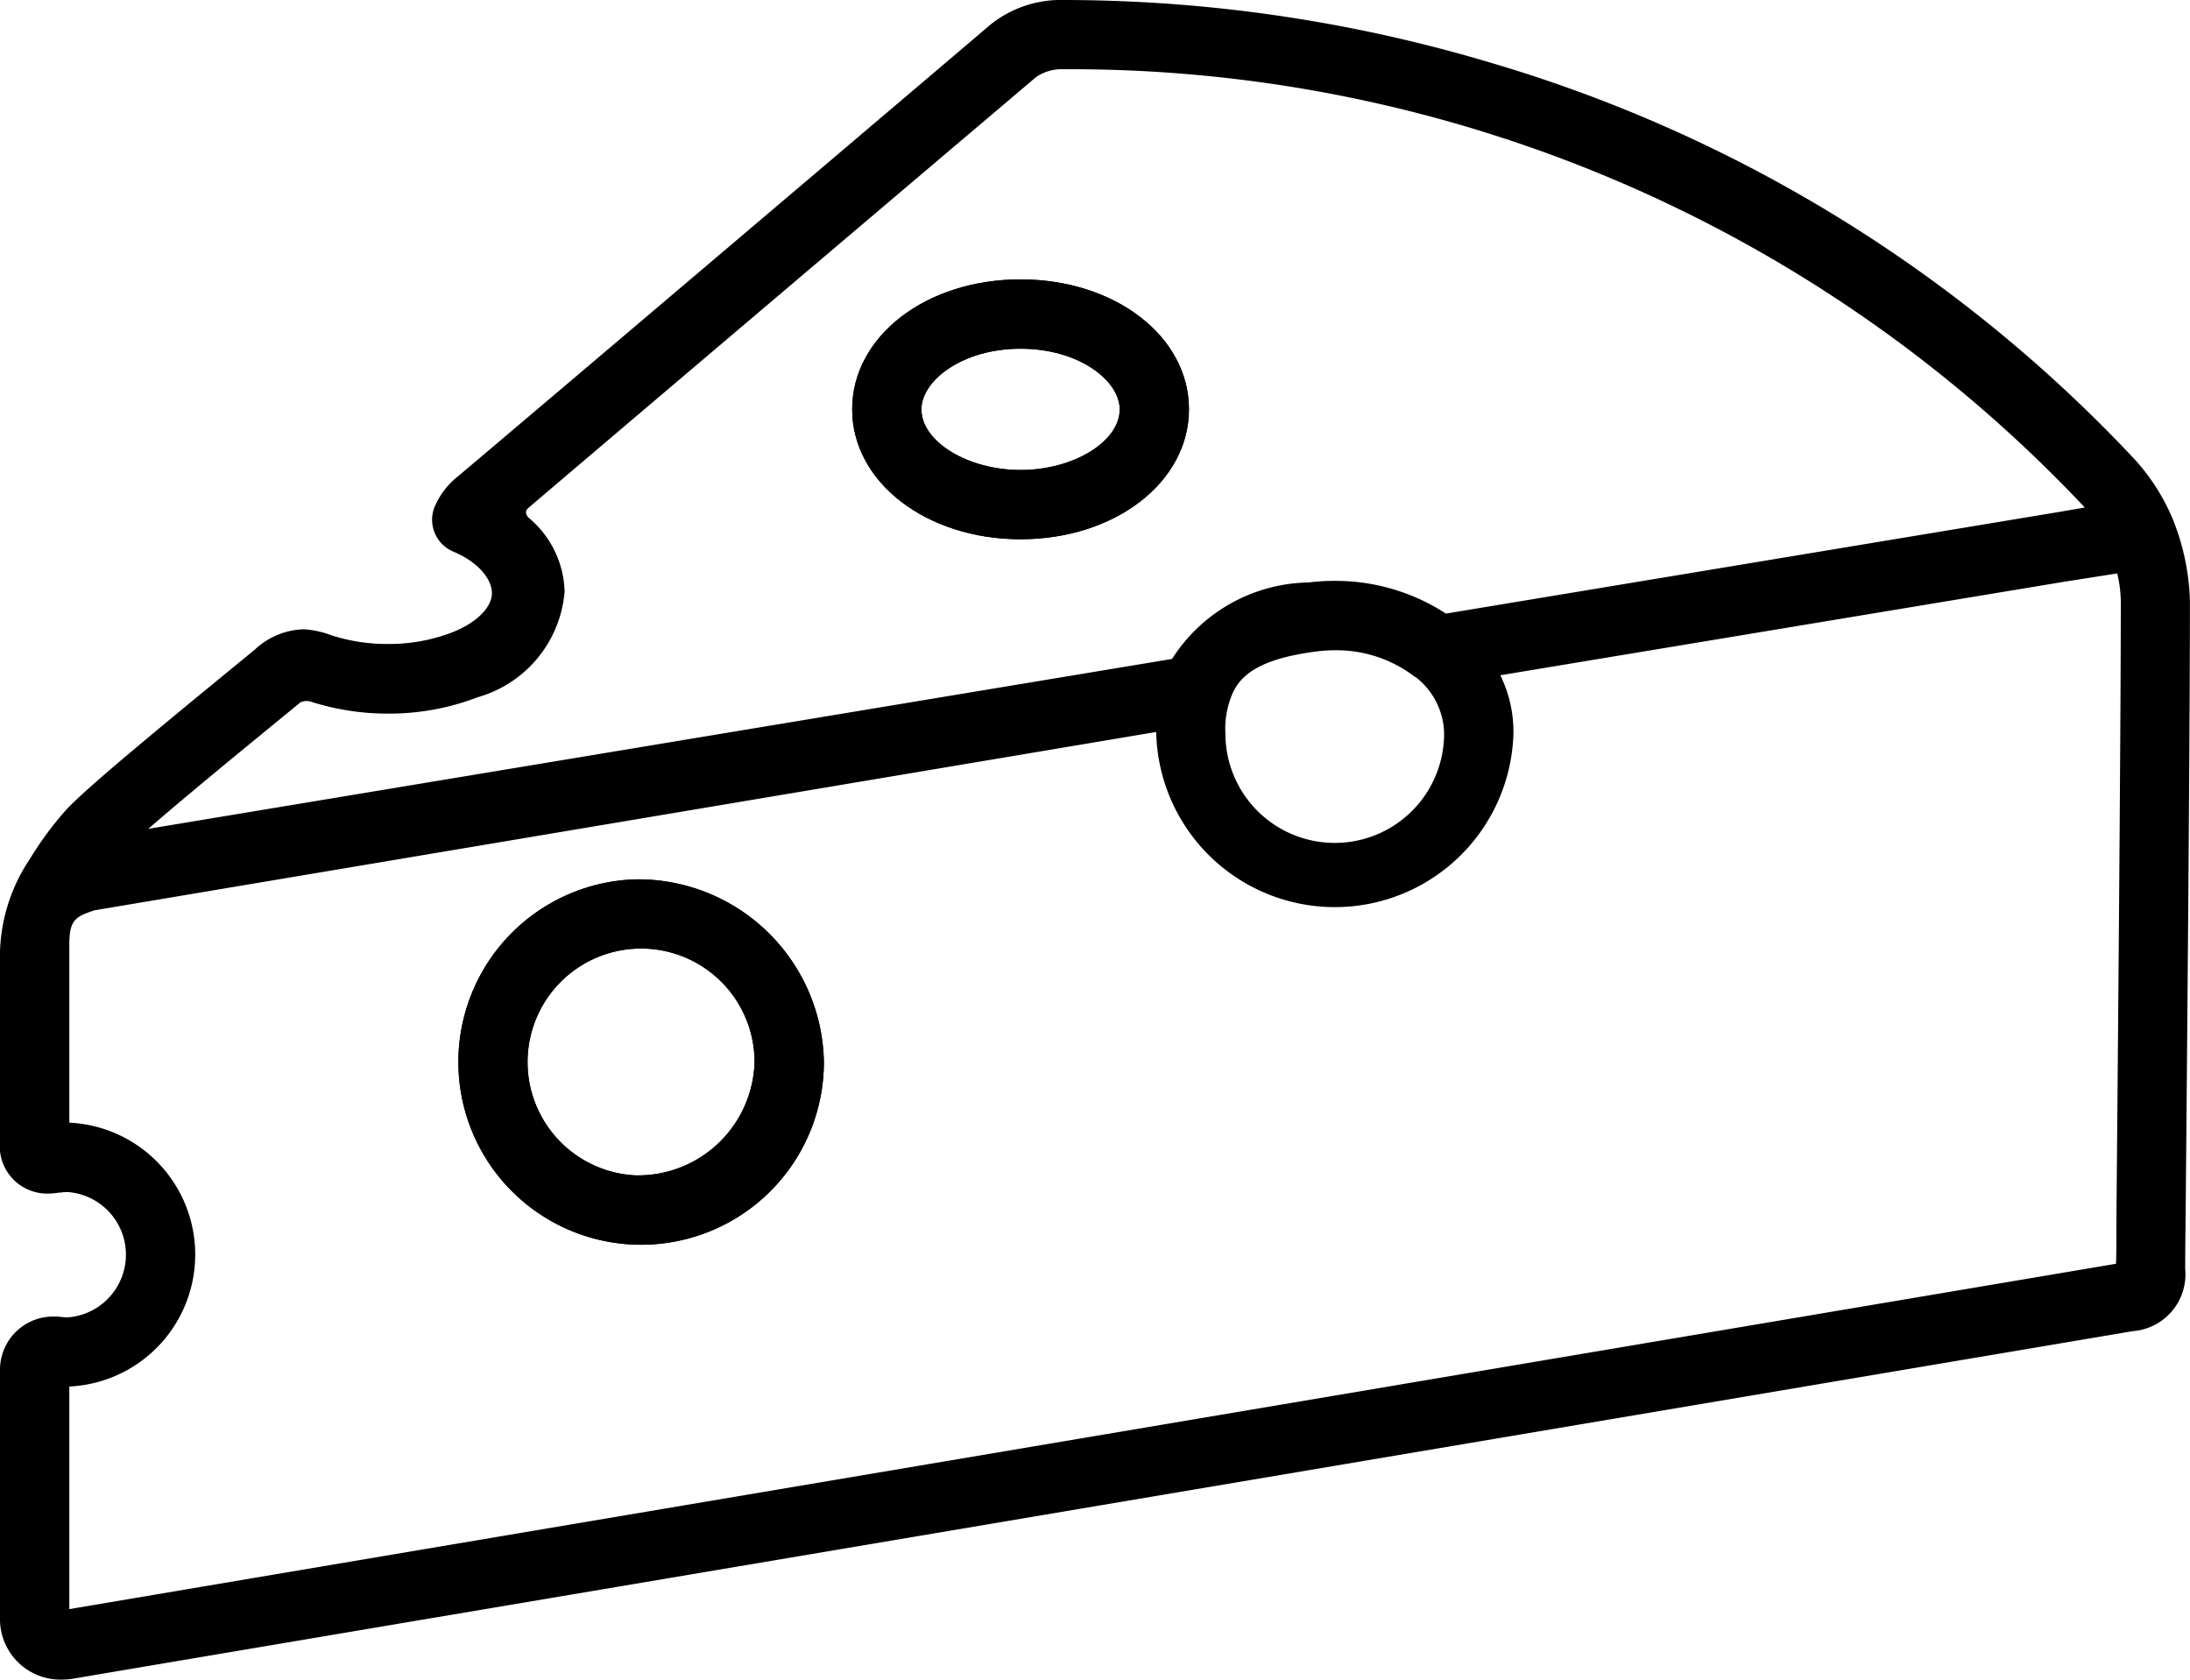
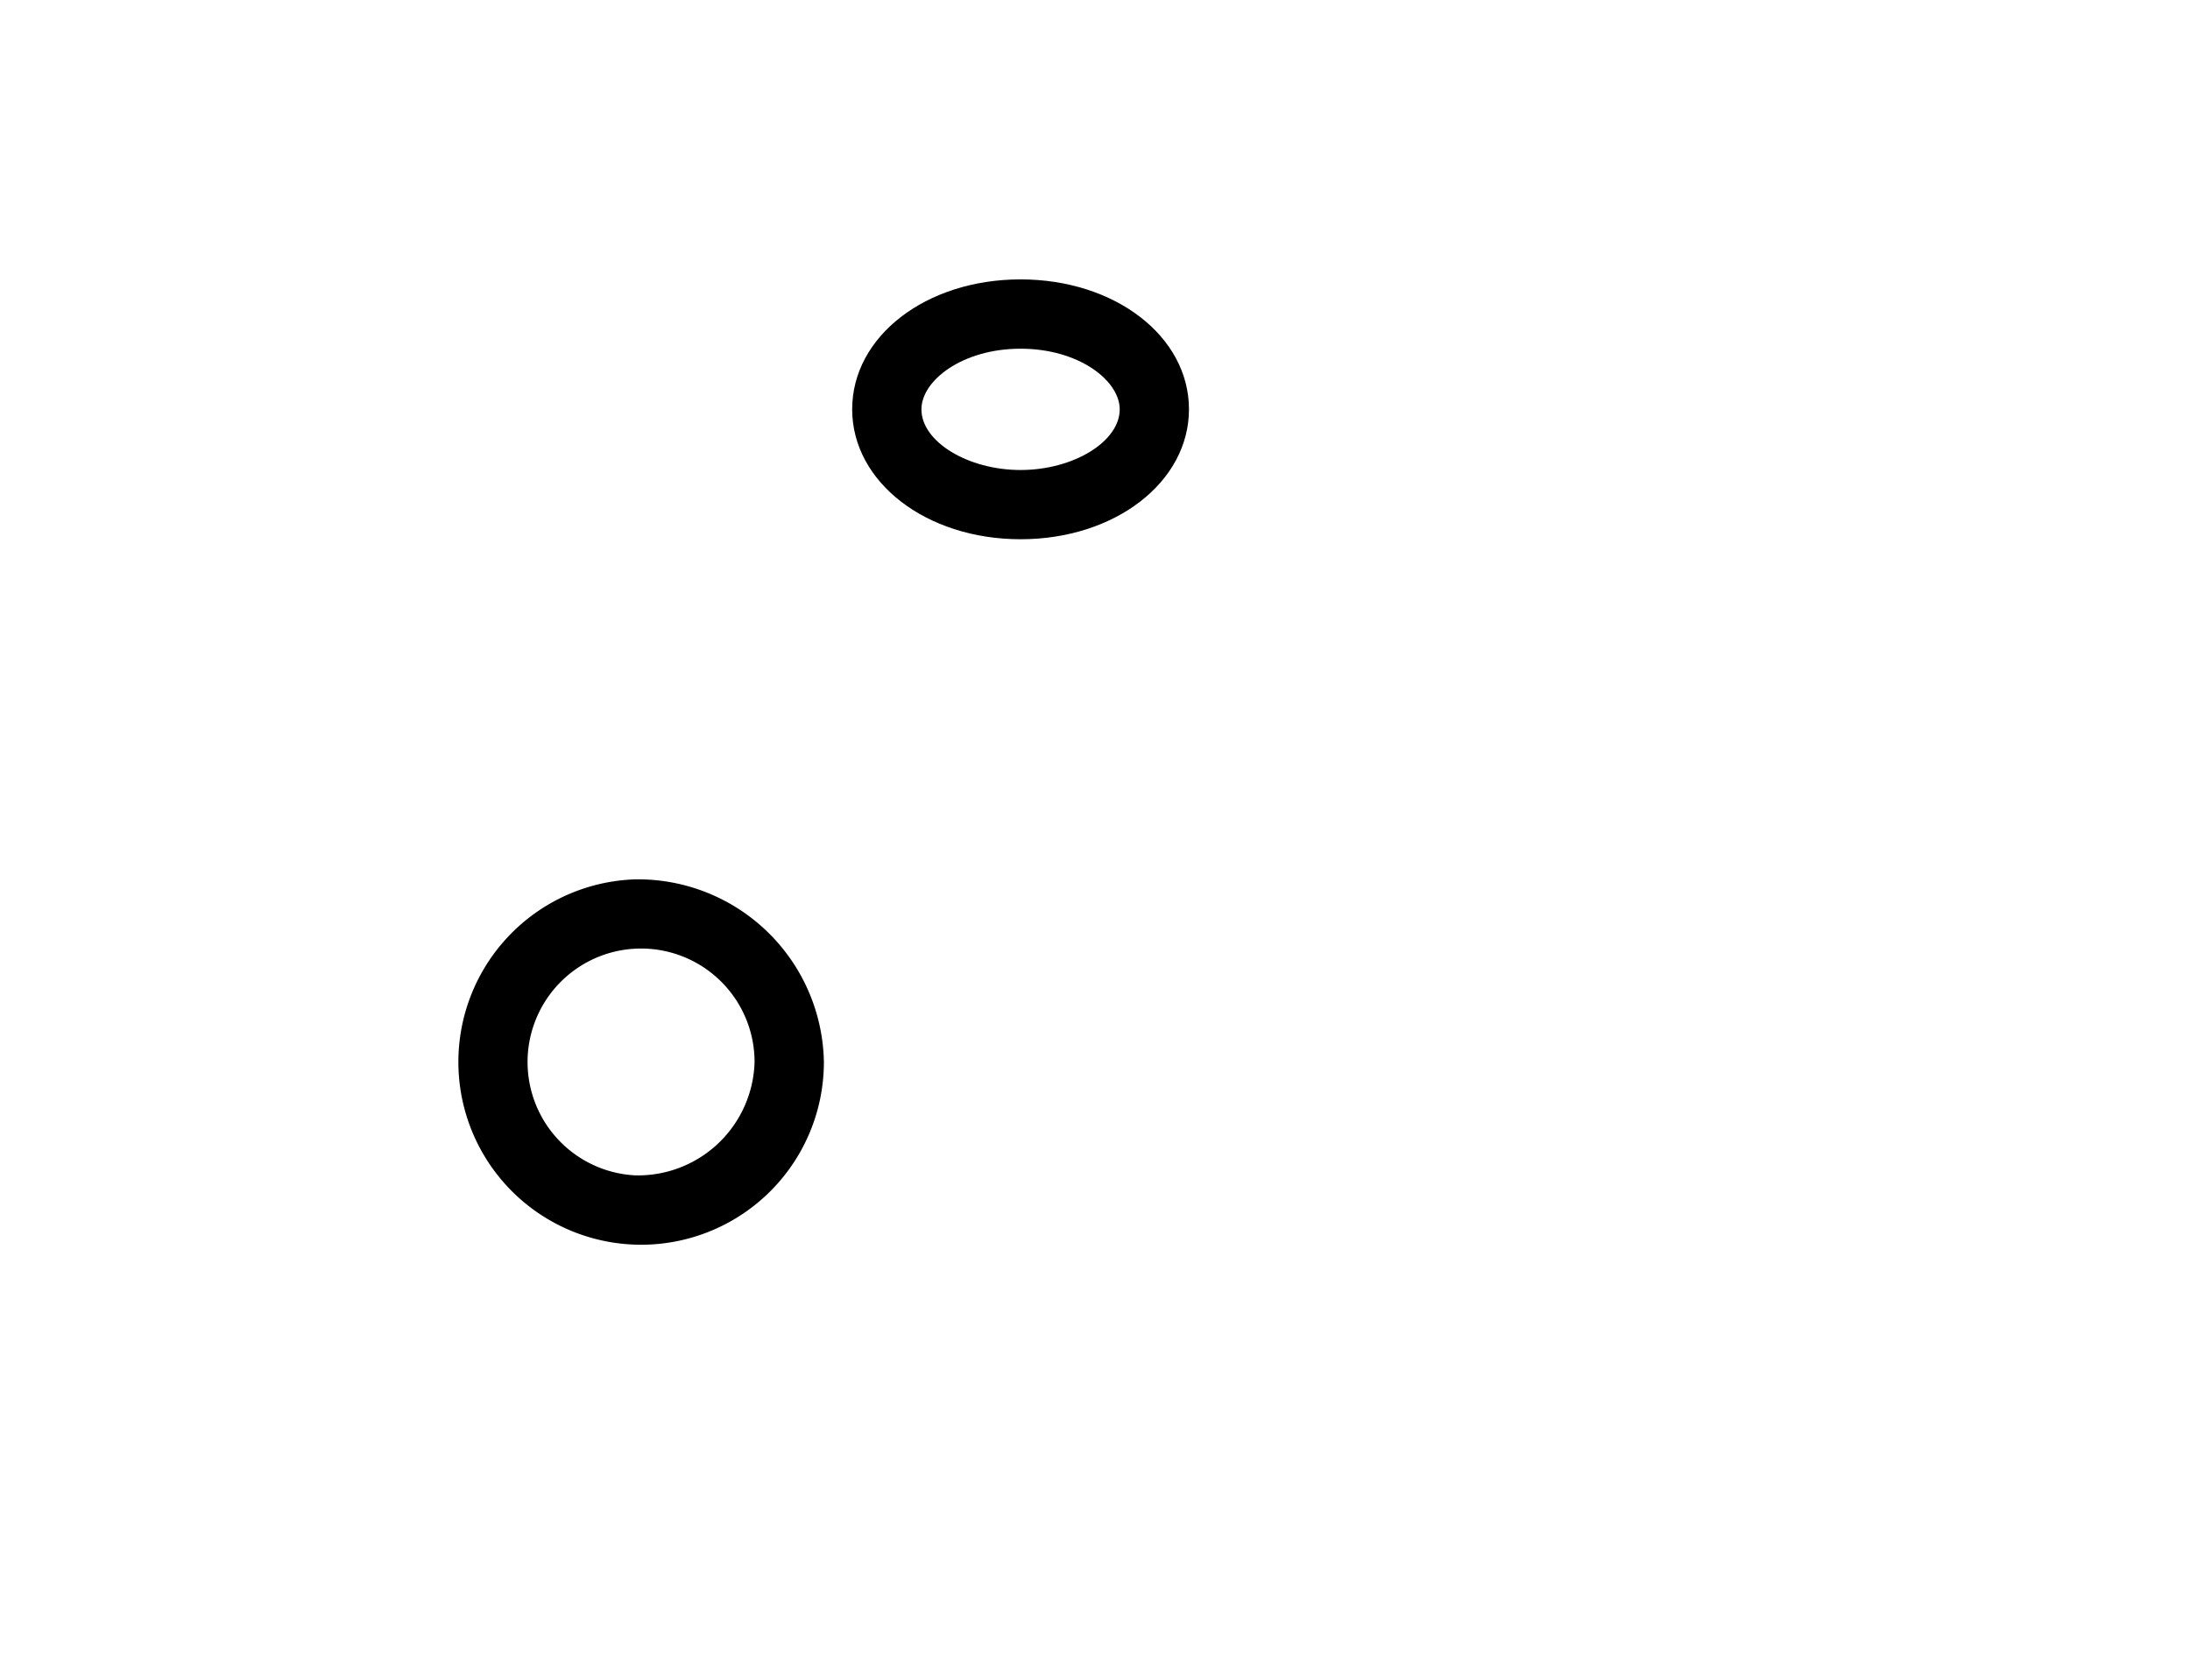
<svg xmlns="http://www.w3.org/2000/svg" width="30.042" height="23.043" viewBox="0 0 30.042 23.043">
  <g id="piece-of-cheese" transform="translate(0 -24.85)">
    <g id="SVGCleanerId_0" transform="translate(6.128 36.914)">
      <g id="Group_69592" data-name="Group 69592">
-         <path id="Path_111261" data-name="Path 111261" d="M46.1,110.52a2.507,2.507,0,1,0,2.589,2.506A2.551,2.551,0,0,0,46.1,110.52Zm0,4.061a1.557,1.557,0,1,1,1.638-1.555A1.6,1.6,0,0,1,46.1,114.581Z" transform="translate(-43.515 -110.52)" />
-       </g>
+         </g>
    </g>
    <g id="Group_69594" data-name="Group 69594" transform="translate(11.69 28.683)">
      <g id="Group_69593" data-name="Group 69593" transform="translate(0 0)">
        <path id="Path_111262" data-name="Path 111262" d="M85.323,52.066c-1.3,0-2.31.783-2.31,1.782s1.015,1.783,2.31,1.783,2.31-.783,2.31-1.783S86.619,52.066,85.323,52.066Zm0,2.615c-.724,0-1.36-.389-1.36-.832,0-.393.558-.832,1.36-.832s1.36.439,1.36.832C86.683,54.292,86.048,54.681,85.323,54.681Z" transform="translate(-83.013 -52.066)" />
      </g>
    </g>
    <g id="Group_69596" data-name="Group 69596" transform="translate(6.128 36.914)">
      <g id="Group_69595" data-name="Group 69595">
        <path id="Path_111263" data-name="Path 111263" d="M46.1,110.52a2.507,2.507,0,1,0,2.589,2.506A2.551,2.551,0,0,0,46.1,110.52Zm0,4.061a1.557,1.557,0,1,1,1.638-1.555A1.6,1.6,0,0,1,46.1,114.581Z" transform="translate(-43.515 -110.52)" />
      </g>
    </g>
    <g id="Group_69598" data-name="Group 69598" transform="translate(0 24.85)">
      <g id="Group_69597" data-name="Group 69597" transform="translate(0 0)">
-         <path id="Path_111264" data-name="Path 111264" d="M29.817,32a2.832,2.832,0,0,0-.55-.865,19.745,19.745,0,0,0-8.793-5.417A20.492,20.492,0,0,0,14.6,24.85a1.546,1.546,0,0,0-1.011.336c-.115.1-6.122,5.2-7.308,6.2a1.062,1.062,0,0,0-.325.432.475.475,0,0,0,.263.6c.347.145.529.382.529.568s-.19.4-.549.541a2.413,2.413,0,0,1-.88.158,2.481,2.481,0,0,1-.772-.119,1.291,1.291,0,0,0-.38-.083,1.024,1.024,0,0,0-.666.274c-.04.034-.154.127-.314.258-1.219,1-2.077,1.713-2.3,1.968a4.682,4.682,0,0,0-.479.654A2.408,2.408,0,0,0,0,38.059v2.45a.65.65,0,0,0,.657.716,1.046,1.046,0,0,0,.156-.014l.018,0a.661.661,0,0,1,.1-.007.862.862,0,0,1,0,1.719.777.777,0,0,1-.089-.005.705.705,0,0,0-.094-.006A.73.73,0,0,0,0,43.635v3.406a.83.83,0,0,0,.844.852,1.032,1.032,0,0,0,.173-.015c.355-.062,12.569-2.121,20.651-3.485l7.591-1.281a.781.781,0,0,0,.717-.852c0-.027,0-.295.006-.726.016-1.789.059-6.542.059-8.442A3.236,3.236,0,0,0,29.817,32ZM3.793,34.755c.167-.137.287-.235.329-.27a.219.219,0,0,1,.129-.013,3.442,3.442,0,0,0,1.072.168,3.373,3.373,0,0,0,1.231-.225,1.646,1.646,0,0,0,1.191-1.447A1.363,1.363,0,0,0,7.26,31.96c-.029-.026-.079-.084-.008-.145,1.643-1.4,6.834-5.8,6.961-5.908A.631.631,0,0,1,14.6,25.8a19.1,19.1,0,0,1,13.972,5.984l.026.029-.433.074-8.33,1.381a2.78,2.78,0,0,0-1.526-.449,2.884,2.884,0,0,0-.359.022,2.263,2.263,0,0,0-1.872,1.049L2.034,36.221C2.569,35.756,3.442,35.043,3.793,34.755Zm15.625-.617a1,1,0,0,1,.392.776,1.5,1.5,0,0,1-3,0,1.192,1.192,0,0,1,.061-.453c.09-.284.3-.562,1.2-.675a1.962,1.962,0,0,1,.241-.015,1.766,1.766,0,0,1,1.1.367h0Zm9.615,7.388c0,.32,0,.551-.006.662l-7.516,1.268C13.286,44.844,2.143,46.723.951,46.926V43.872a1.812,1.812,0,0,0,0-3.62V37.806c0-.34.088-.38.343-.467l14.567-2.447v.022a2.451,2.451,0,0,0,4.9,0,1.756,1.756,0,0,0-.18-.8l7.742-1.284.721-.113a1.788,1.788,0,0,1,.049.381C29.092,34.989,29.049,39.739,29.033,41.527Z" transform="translate(0 -24.85)" />
-       </g>
+         </g>
    </g>
    <g id="Group_69600" data-name="Group 69600" transform="translate(11.69 28.683)">
      <g id="Group_69599" data-name="Group 69599" transform="translate(0 0)">
-         <path id="Path_111265" data-name="Path 111265" d="M85.323,52.066c-1.3,0-2.31.783-2.31,1.782s1.015,1.783,2.31,1.783,2.31-.783,2.31-1.783S86.619,52.066,85.323,52.066Zm0,2.615c-.725,0-1.36-.389-1.36-.832,0-.393.558-.832,1.36-.832s1.36.439,1.36.832C86.683,54.292,86.048,54.681,85.323,54.681Z" transform="translate(-83.013 -52.066)" />
-       </g>
+         </g>
    </g>
  </g>
</svg>